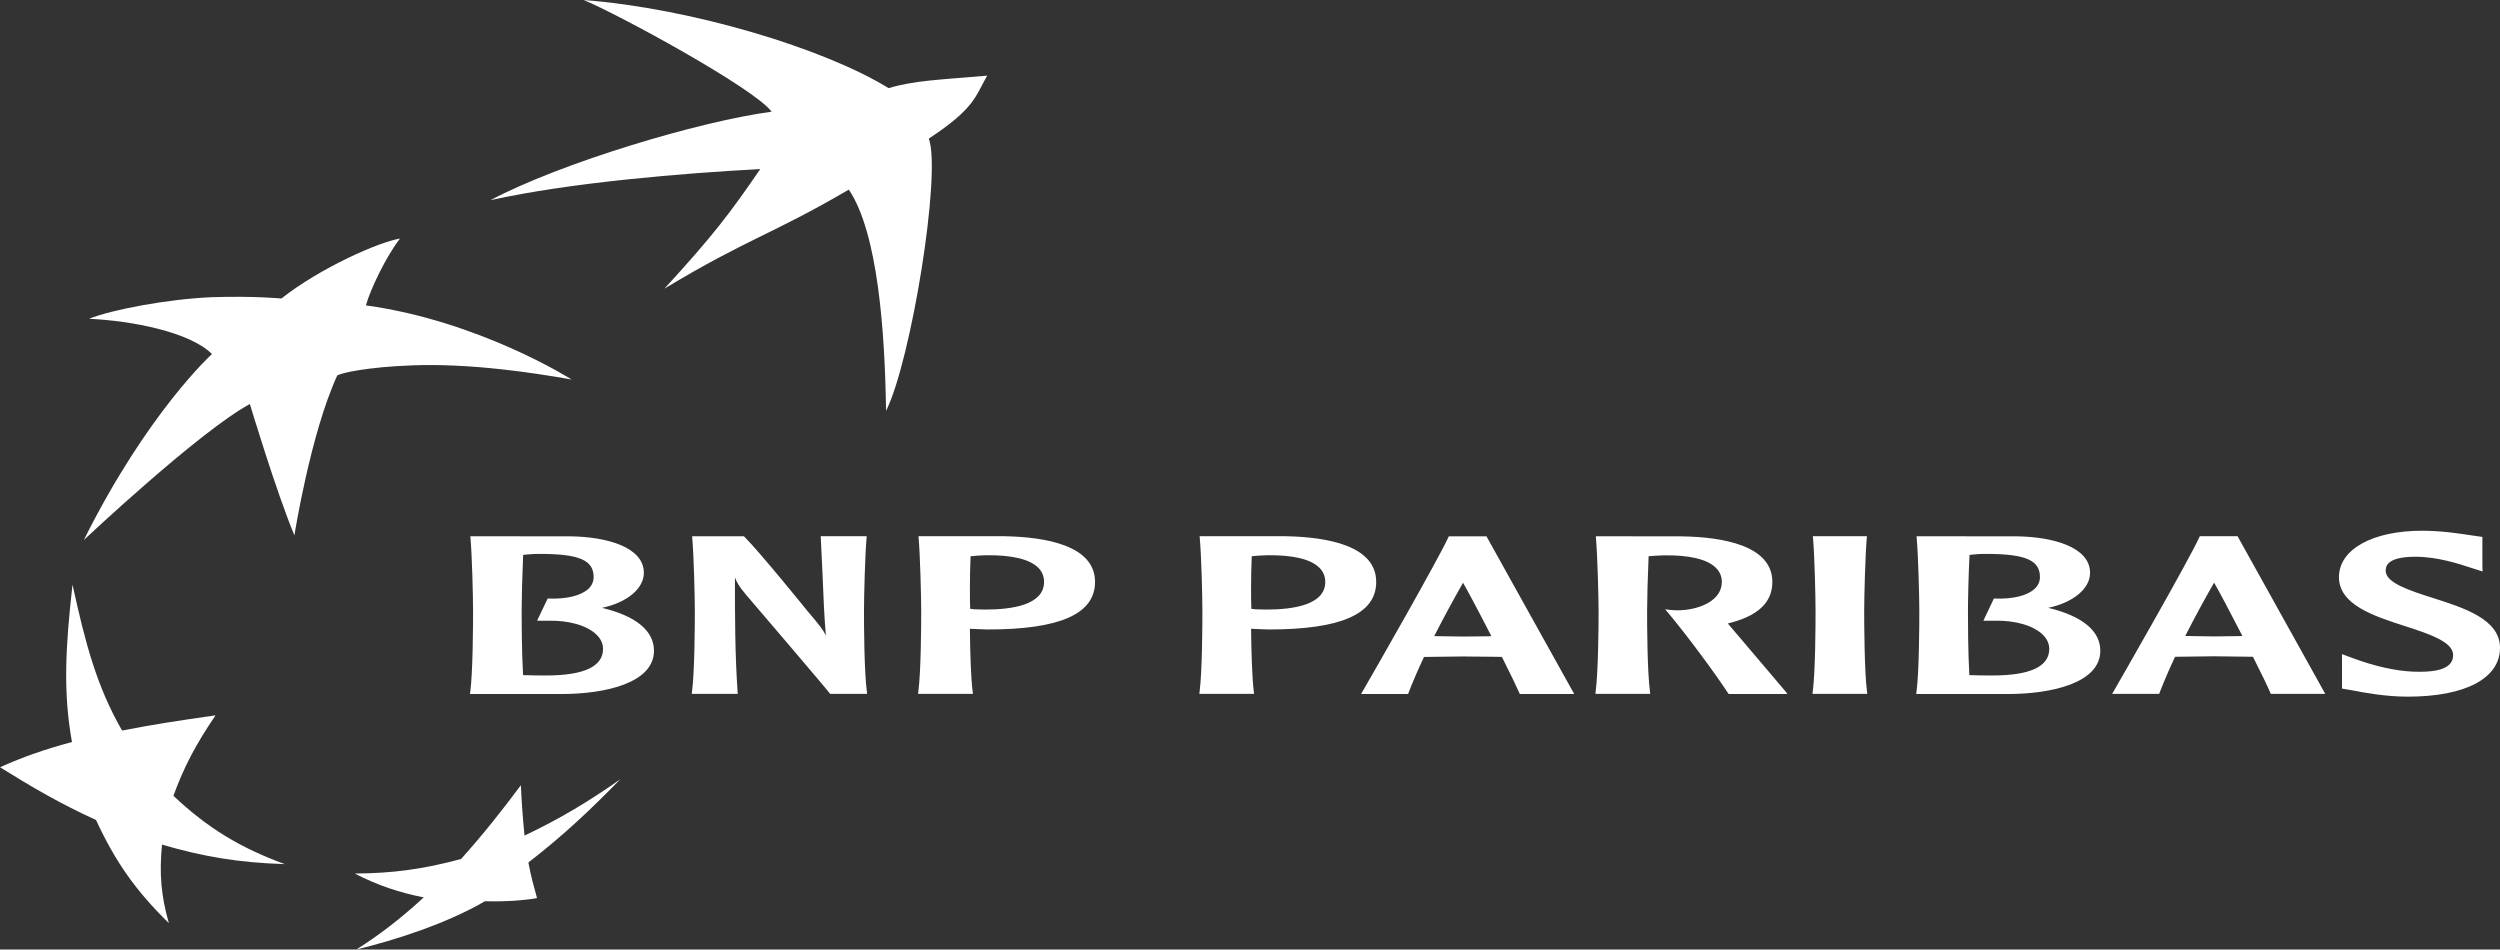
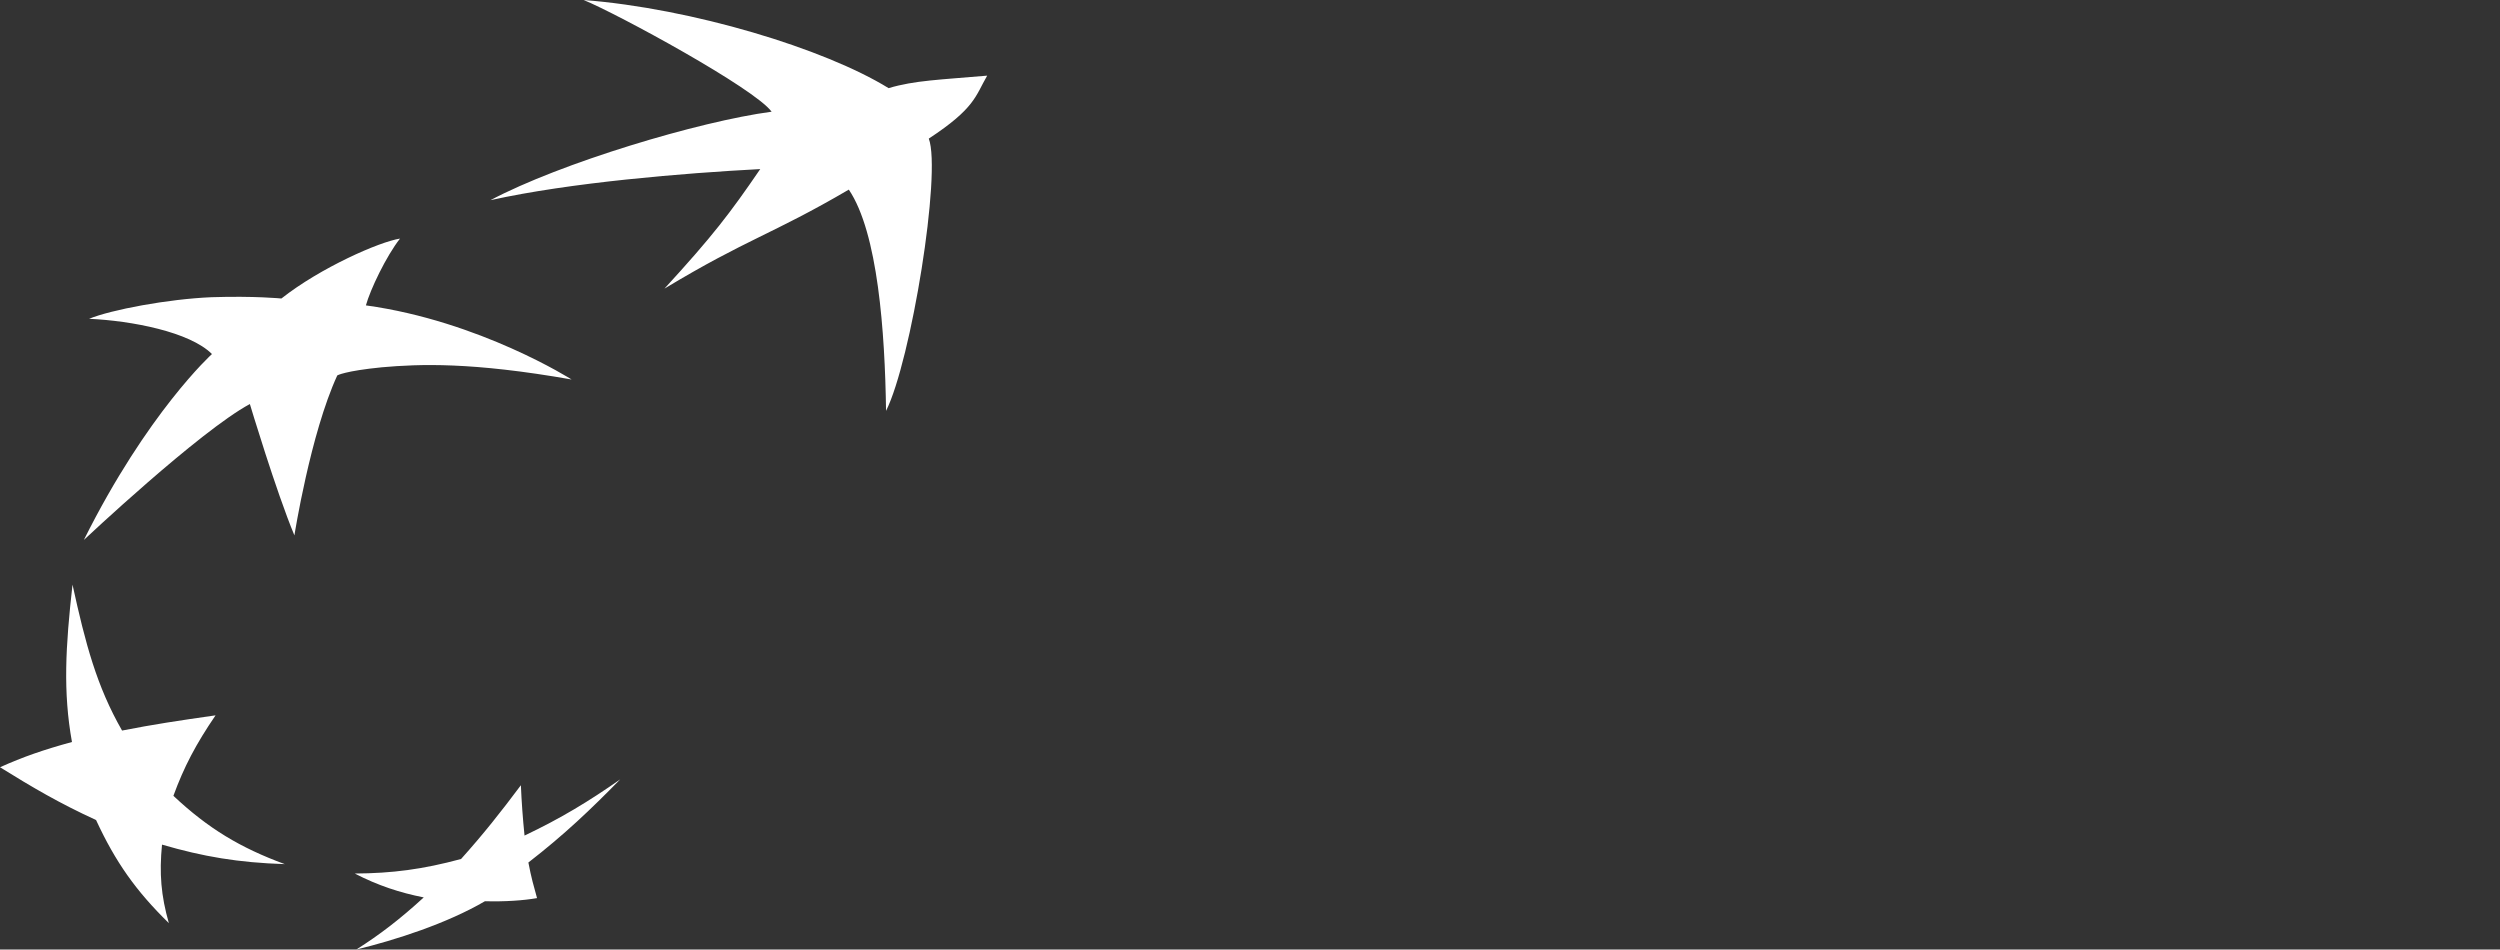
<svg xmlns="http://www.w3.org/2000/svg" id="Layer_2" viewBox="0 0 2426.47 921.58">
  <rect x="0" y="0" width="2426.47" height="921.58" fill="#333333" stroke="none" />
  <defs>
    <style>
      .cls-1 {
        fill: #fff;
        fill-rule: evenodd;
      }
    </style>
  </defs>
  <g id="Layer_1-2" data-name="Layer_1">
    <g>
      <path class="cls-1" d="M823.85,184.03c-75.03,43.92-98.06,47.35-178.94,96.11,47.05-51.35,63.49-72.95,92.97-116.04-75.09,3.99-183.86,12.94-261.86,30.19,67.88-36,202.07-76.44,272.9-85.87-16.43-22.59-149.26-94.81-182.42-108.41,105.13,8.14,233.78,47.16,295.97,85.55,25.14-7.56,50.24-8.17,95.69-12.14-11.56,19.99-11.74,31.59-56.68,61.11,12.45,33.15-17.15,215.69-41.49,264.26-1.06-76.46-7.89-173-36.13-214.75h0ZM276.44,838.73c-43.22-15.91-74.23-34.5-108.14-66.31,10.21-27.96,21.83-50.18,40.93-78.12-35.19,5.02-60.62,8.85-90.75,14.77-24.67-43.06-35.54-84.28-48.1-141.63-6.8,60.72-9.26,104.21-.53,152.74-27.59,7.55-47.2,14.33-69.84,24.5,31.66,19.64,57.42,34.81,93.23,51.24,18.91,40.88,38.68,68.78,70.65,100.06-7.61-26.7-9.36-48.23-6.64-76.2,40.01,11.66,73.9,17.46,119.21,18.94h0ZM388.26,231.55c-13.61,17.39-28.99,49.76-33.12,64.85,110.53,15.25,199.66,71.93,199.66,71.93-97.27-17.13-148.04-15.03-184.12-11.85-36.02,3.55-43.32,7.89-43.32,7.89-26.08,56.66-41.61,155.22-41.61,155.27-17.68-42.39-43.23-127.43-43.23-127.49-48.82,26.26-161.03,131.85-161.12,131.9,61.74-123.76,124.26-180.42,124.33-180.42-21.56-21.54-78.01-32.35-119.27-34.21,21.5-8.83,76.57-19.18,118.85-20.96,42.2-1.34,67.74,1.26,67.81,1.26,37.92-29.9,95.11-55.06,115.15-58.16h0ZM505.55,762.14c-19.68,26.32-36.28,47.31-58.05,71.59-37.29,10.08-66.94,13.9-103.17,14.11,22.23,11.53,43.85,18.62,66.95,23.18-23.1,21.18-42.89,36.3-65.41,50.56,37.81-9.12,87.83-25.25,124.8-46.86,19.13.53,37.31-.69,50.57-3.03-3.2-11.53-5.6-19.78-8.4-34.55,34.98-27.08,60.44-51.45,89.15-80.71-30.78,21.5-57.53,37.77-92.89,54.56-1.67-16.24-2.85-32.53-3.54-48.84h0Z" />
-       <path class="cls-1" d="M456.63,522.06c1.49,16.16,2.52,56.47,2.52,71.26,0,13.55-.19,59.03-2.75,78.65l-.31,1.6,88.89.03c43.44,0,89.76-11.05,89.76-41.97,0-19.4-17.52-33.77-50.44-41.67,24.15-5.12,40.61-18.52,40.61-33.97,0-25.17-36.38-34.84-70.35-35.41l-98.05-.1.12,1.6ZM525.29,537.61c37.11.13,50.88,6.25,50.88,22.42,0,4.36-1.63,8.16-4.93,11.35-7.12,6.76-21.28,10.23-38.83,9.57h-.87l-10.25,21.53h10.38c20.45-.58,38.2,4.63,47.3,13.53,4.23,4.12,6.33,8.77,6.33,13.83,0,17.07-18.62,25.76-55.16,25.76-6.17,0-16.08-.03-22.45-.35-1.32-22.37-1.41-52.89-1.41-61.93,0-10.64.6-34.4,1.47-54.72,5.82-.72,11.68-1.05,17.55-.99h0ZM839.64,520.46h-43.06l1.83,38.56c.75,19.2,1.54,38.75,3.15,57.73-2.93-5.8-5.4-9.01-18.26-24.21-.42-.56-45.2-55.93-60.79-71.59l-.45-.48h-50.27l.08,1.52c1.49,16.13,2.53,56.47,2.53,71.33,0,13.5-.19,59.03-2.8,78.62l-.19,1.54h44.62l-.09-1.44c-2.62-37.55-2.62-75.19-2.62-111.54v-.1c1.53,4.33,3.63,8.37,10.65,16.69.78.91,77.44,90.52,81.37,95.86l.38.53h35.9l-.18-1.54c-2.7-19.66-2.87-65.12-2.87-78.62,0-14.86,1.08-55.3,2.52-71.33l.21-1.52h-1.63ZM891.59,521.96c1.43,16.24,2.52,56.51,2.52,71.36,0,13.5-.19,58.97-2.87,78.58l-.16,1.57h53.2l-.16-1.57c-1.91-14.01-2.54-40.88-2.75-61.61,2.17.1,9.78.4,9.78.4l7.43.27c70.17,0,104.24-15.07,104.24-46.13,0-35.41-47.77-43.62-87.81-44.38h-83.56l.13,1.5ZM956.77,538.92c24.91-.38,42.48,3.72,50.91,12.06,3.75,3.72,5.67,8.38,5.67,13.85,0,22.22-30.98,26.8-56.96,26.8l-10.51-.23s-2.63-.26-4.24-.48c-.19-5.07-.26-11.72-.26-19.35,0-9.78.13-20.95.65-31.69,4.9-.53,9.82-.85,14.75-.96h0ZM1164.46,521.96c1.54,16.24,2.57,56.51,2.57,71.36,0,13.5-.18,58.97-2.78,78.58l-.22,1.57h53.21l-.25-1.57c-1.8-14.01-2.49-40.88-2.71-61.61l9.69.4,7.52.27c70.14,0,104.24-15.07,104.24-46.13,0-35.41-47.75-43.62-87.84-44.38h-83.53l.09,1.5h0ZM1229.69,538.92c24.9-.38,42.45,3.72,50.84,12.06,3.8,3.72,5.77,8.38,5.77,13.85,0,22.22-31.04,26.8-57.07,26.8l-10.48-.23s-2.61-.26-4.22-.48c-.17-5.07-.26-11.83-.26-19.38,0-9.81.17-20.92.65-31.66,3.23-.4,9.04-.8,14.76-.96h0ZM1407.06,520.55h-.86l-.4.86c-9.91,21.71-73.59,133.02-83.51,150.01l-1.22,2.15h45.65l.3-.93c4.01-10.39,9.09-22.27,15.1-35.03l37.77-.45,31.06.3s5.47.13,6.78.13c8.26,16.48,14.32,28.95,17,35.11l.32.88h52.86l-85.16-153.03h-35.71s0,.01,0,.01ZM1420.01,565.62c4.23,7.22,15.15,27.69,27.48,51.83l-4.07.13-23.41.26s-24.21-.32-27.99-.43c8.93-17.47,18.26-34.74,27.99-51.79ZM1549,521.98c1.41,16.13,2.58,56.48,2.58,71.33,0,13.5-.3,58.97-2.92,78.58l-.18,1.6h53.2l-.16-1.54c-2.71-19.73-2.87-65.12-2.87-78.62,0-10.64.61-34.4,1.47-53.45,4.81-.43,9.63-.71,14.46-.86,24.85-.43,42.42,3.72,50.76,12.04,3.88,3.67,5.85,8.43,5.85,13.8,0,17.68-20.82,26.6-40.08,27.43-3.79.16-7.58,0-11.35-.45l-3.64-.51,2.39,2.79c18.6,22.06,46.99,60.52,58.87,78.86l.48.64h57l-1.7-2.33c-1.95-2.45-39.34-46.25-55.17-64.98,0,0-.61-.69-.96-1.17,28.92-7.04,43.19-20.17,43.19-40.27,0-35.37-47.83-43.62-87.87-44.28l-83.51-.1.16,1.5h0ZM1810.55,520.41h-51.05l.18,1.52c1.47,16.19,2.48,56.54,2.48,71.36,0,13.42-.16,58.92-2.79,78.56l-.18,1.62h53.23l-.27-1.62c-2.58-19.64-2.79-65.12-2.79-78.56,0-14.85,1.09-55.28,2.53-71.36l.13-1.52h-1.47ZM1860.31,522.06c1.47,16.13,2.56,56.44,2.56,71.26,0,13.55-.18,59.03-2.79,78.65l-.23,1.6,88.84.03c43.4,0,89.85-11.05,89.85-41.97,0-19.4-17.63-33.77-50.56-41.67,24.14-5.12,40.61-18.52,40.61-33.97,0-25.17-36.33-34.84-70.35-35.41l-98.04-.1.1,1.6ZM1928.97,537.61c37.16.13,50.97,6.25,50.97,22.42,0,4.36-1.67,8.16-5.05,11.35-6.99,6.76-21.18,10.23-38.75,9.57h-.91l-10.21,21.53h10.39c20.47-.58,38.14,4.63,47.27,13.53,4.2,4.12,6.3,8.77,6.3,13.83,0,17.07-18.49,25.76-55.1,25.76-6.21,0-16.16-.03-22.46-.35-1.32-22.37-1.35-52.89-1.35-61.93,0-10.76.51-34.4,1.52-54.72,5.76-.73,11.56-1.06,17.37-.99h0ZM2170.94,520.41h-35.82l-.35.8c-10.53,23.1-77.92,140.44-83.51,150.11l-1.22,2.13h45.67l.32-.96c4.59-11.86,9.61-23.55,15.07-35.03,1.62,0,37.66-.48,37.66-.48l31.1.38s5.45.1,6.83.1c8.26,16.42,14.32,28.91,16.95,35.08l.4.91h52.81l-85.13-153.06h-.79s0,.01,0,.01ZM2148.97,565.49c4.25,7.22,15.1,27.69,27.48,51.78l-4.01.13-23.53.32-27.94-.45c8.92-17.48,18.25-34.74,27.99-51.78ZM2270.16,560.13c0,26.87,33.84,37.79,63.73,47.44,23.2,7.47,47.09,15.3,47.09,28.07,0,3.93-1.17,7.04-3.77,9.45-5.42,5.27-16.87,7.5-34.84,6.81-17.54-.74-37.69-5.24-59.88-13.53l-9.38-3.48.03,5.93v27.51l6.08,1.06,3.75.61c11.17,2.2,32.42,6.16,53.85,6.16,56.13,0,89.65-17.76,89.65-47.44,0-27.56-34.6-38.64-65.12-48.34-22.52-7.22-45.82-14.59-45.82-26.39,0-3.37,0-13.63,28.83-13.63,21.61,0,42.74,7.02,54.11,10.79l11.05,3.51-.16-5.72v-27.82l-10.87-1.54c-10.82-1.67-28.88-4.46-47.65-4.46-48.26.01-80.68,18.11-80.68,45.01Z" />
    </g>
  </g>
</svg>